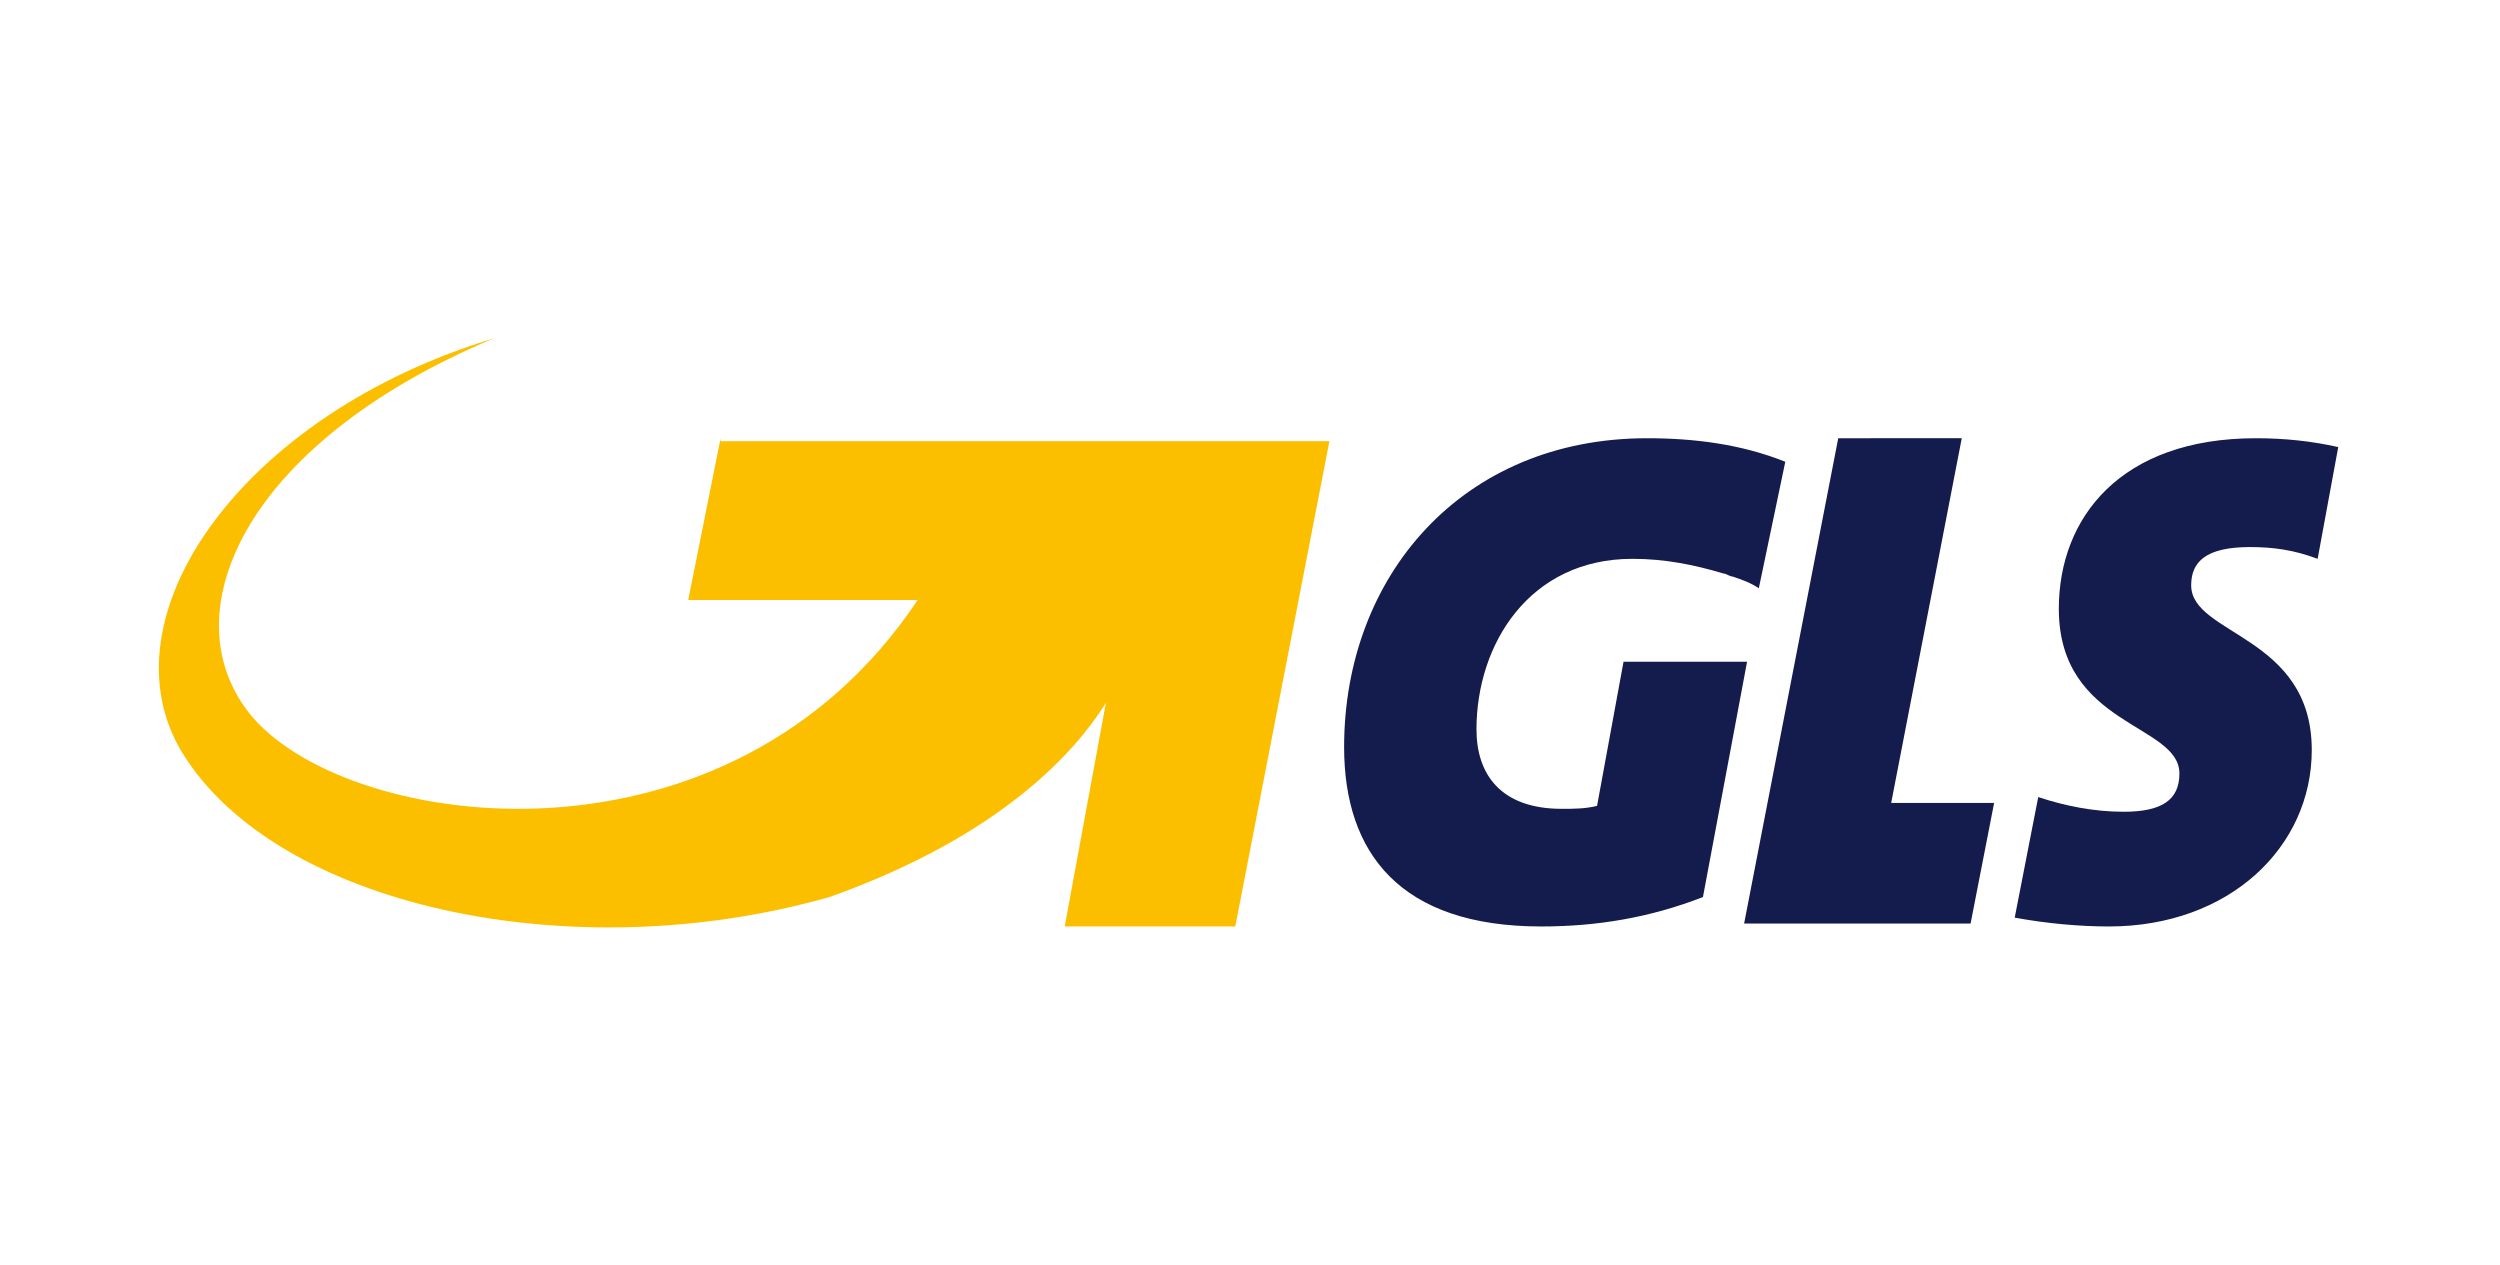
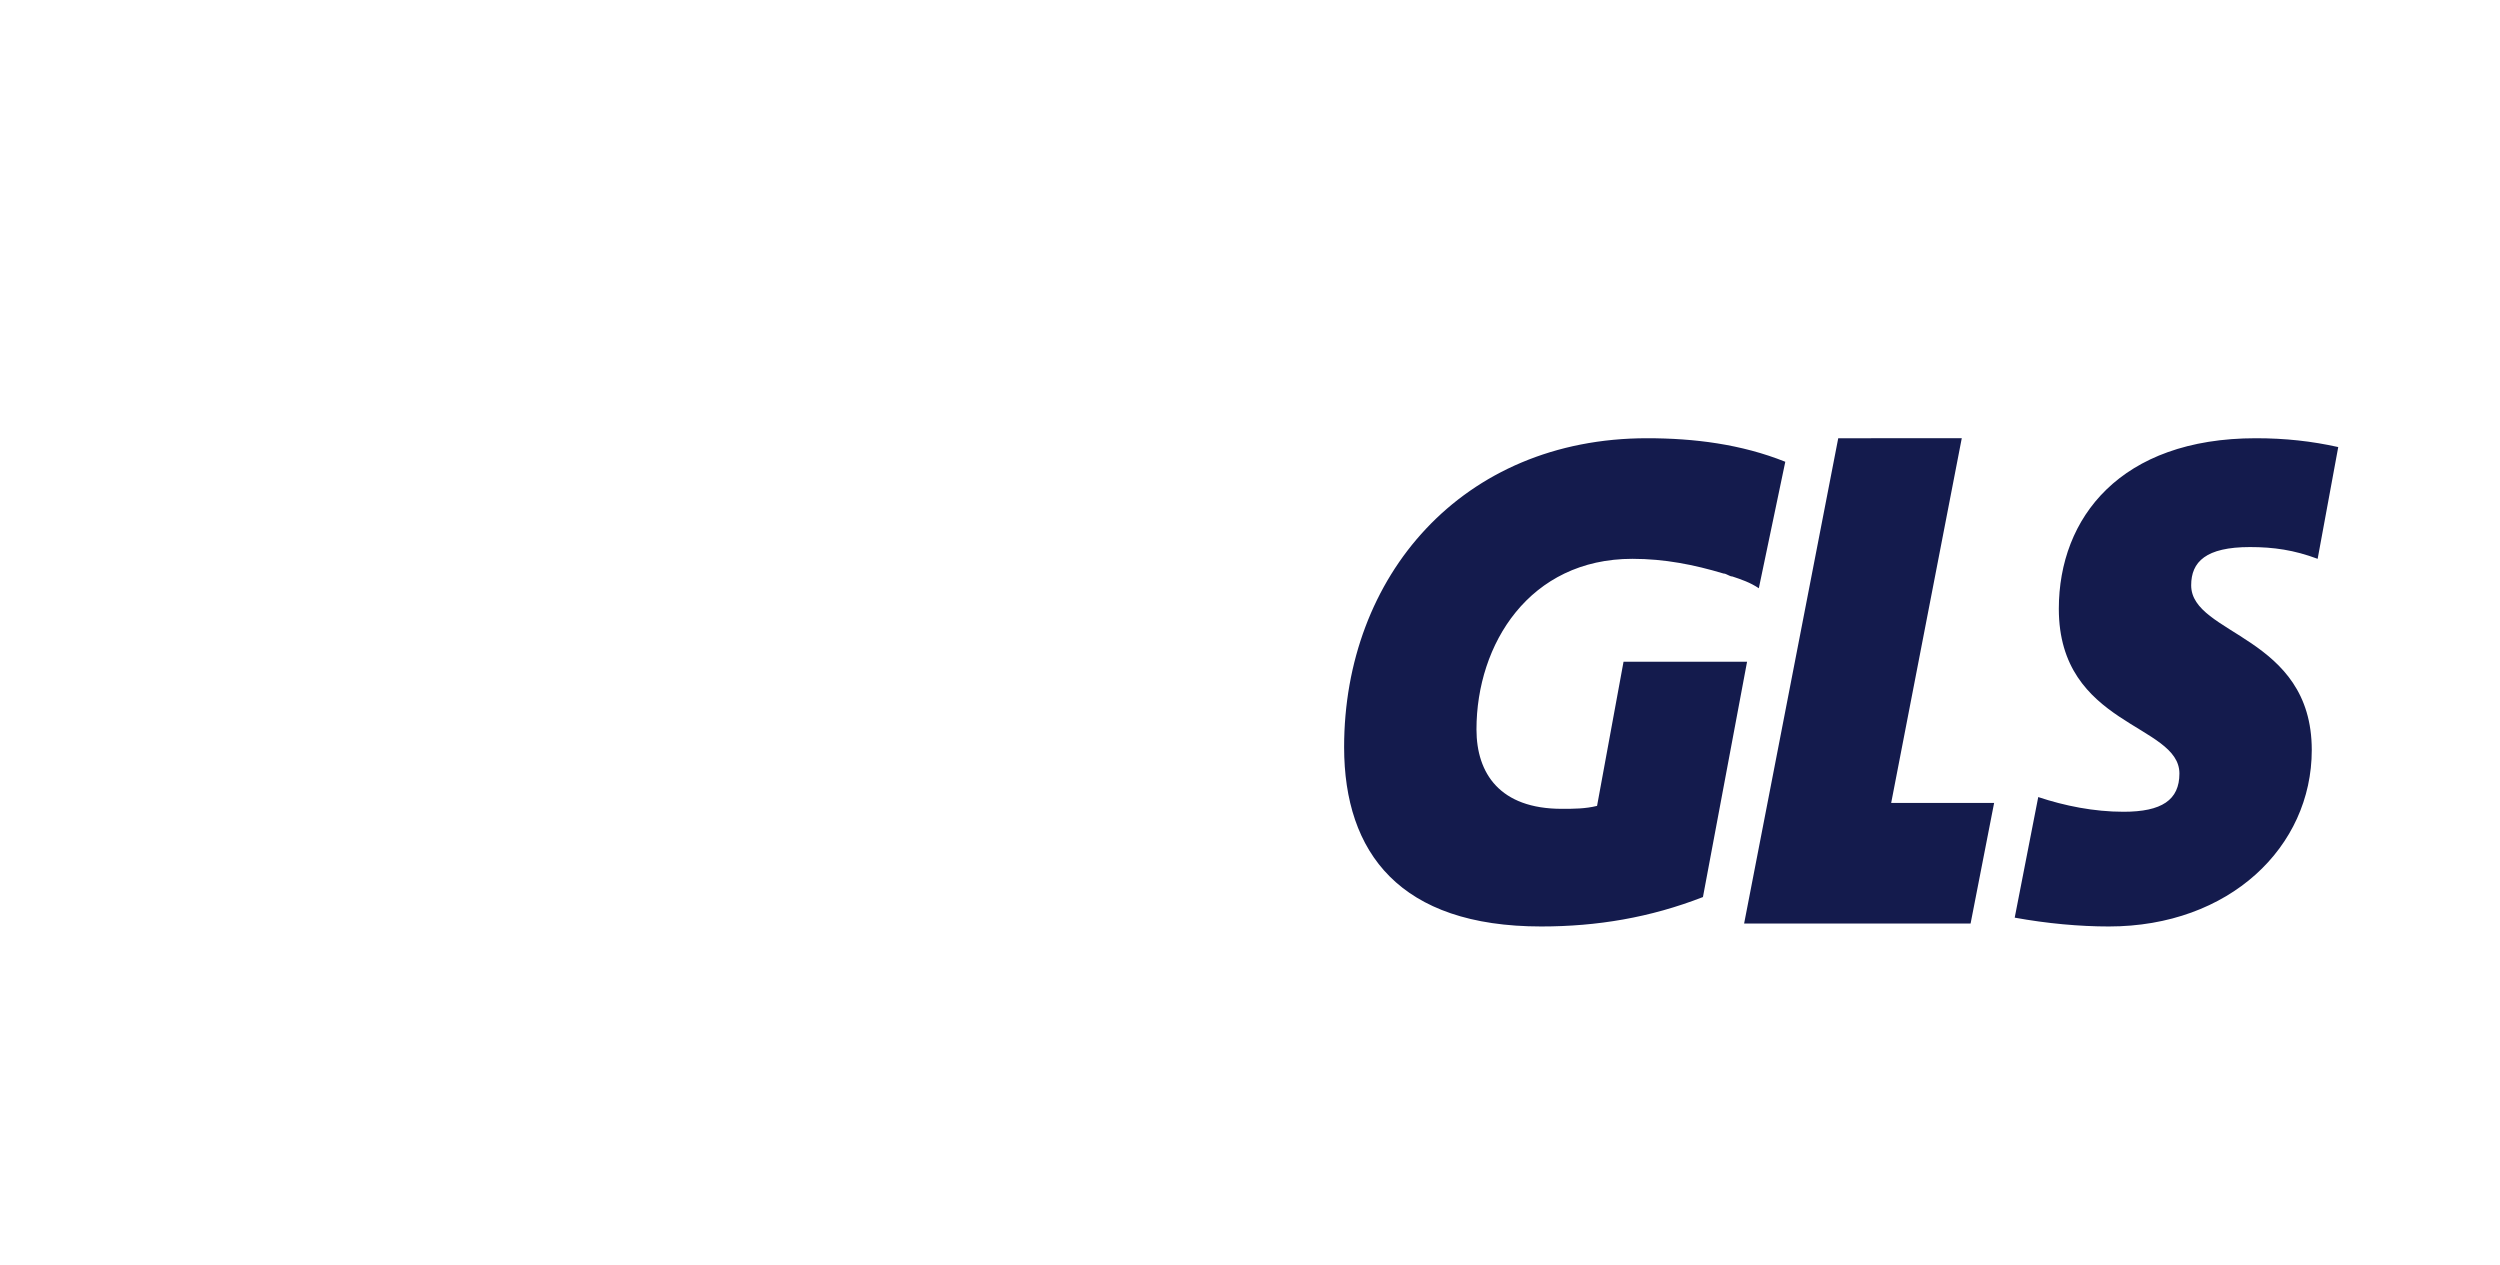
<svg xmlns="http://www.w3.org/2000/svg" version="1.1" id="Ebene_1" x="0px" y="0px" viewBox="0 0 85 43" style="enable-background:new 0 0 85 43;" xml:space="preserve">
  <style type="text/css">
	.st0{fill:#FFFFFF;}
	.st1{fill:#141B4D;}
	.st2{fill:#FCBF00;}
</style>
-   <rect y="0" class="st0" width="85" height="43" />
  <g>
    <path id="path10818" class="st1" d="M76.7,14.9c-4.6,0-6.7,2.7-6.7,5.8c0,4,4.1,3.9,4.1,5.6c0,0.9-0.6,1.3-1.9,1.3   c-1,0-2-0.2-2.9-0.5l-0.8,4.1c1.1,0.2,2.2,0.3,3.2,0.3c4.1,0,6.9-2.7,6.9-6c0-3.9-4.1-3.9-4.1-5.6c0-0.8,0.5-1.3,2-1.3   c0.8,0,1.5,0.1,2.3,0.4l0.7-3.8C78.6,15,77.7,14.9,76.7,14.9L76.7,14.9z M62.5,14.9l-3.2,16.5l7.7,0l0.8-4.1h-3.5l2.4-12.4   L62.5,14.9z M56,14.9c-6.3,0-10.3,4.7-10.3,10.5c0,3.6,1.9,6.1,6.7,6.1c1.9,0,3.7-0.3,5.5-1l1.5-8h-4.2l-0.9,4.9   c-0.4,0.1-0.8,0.1-1.2,0.1c-2.1,0-2.9-1.2-2.9-2.7c0-2.9,1.8-5.8,5.3-5.8c1.1,0,2.1,0.2,3.1,0.5c0.1,0,0.2,0.1,0.3,0.1   c0.3,0.1,0.6,0.2,0.9,0.4l0.9-4.3C59.2,15.1,57.6,14.9,56,14.9L56,14.9z" />
-     <path id="path10824" class="st2" d="M24.5,14.9l-1.1,5.5h7.8c-6.4,9.6-19.2,7.9-22.6,4c-2.9-3.4-0.4-9.3,8.2-12.9   C8.2,14.1,3.4,21,6.2,25.6c3.2,5.2,13.2,7.4,22,4.9c5.9-2.1,8.4-5,9.4-6.6l-1.4,7.6H42l3.2-16.5H24.5z" />
  </g>
</svg>